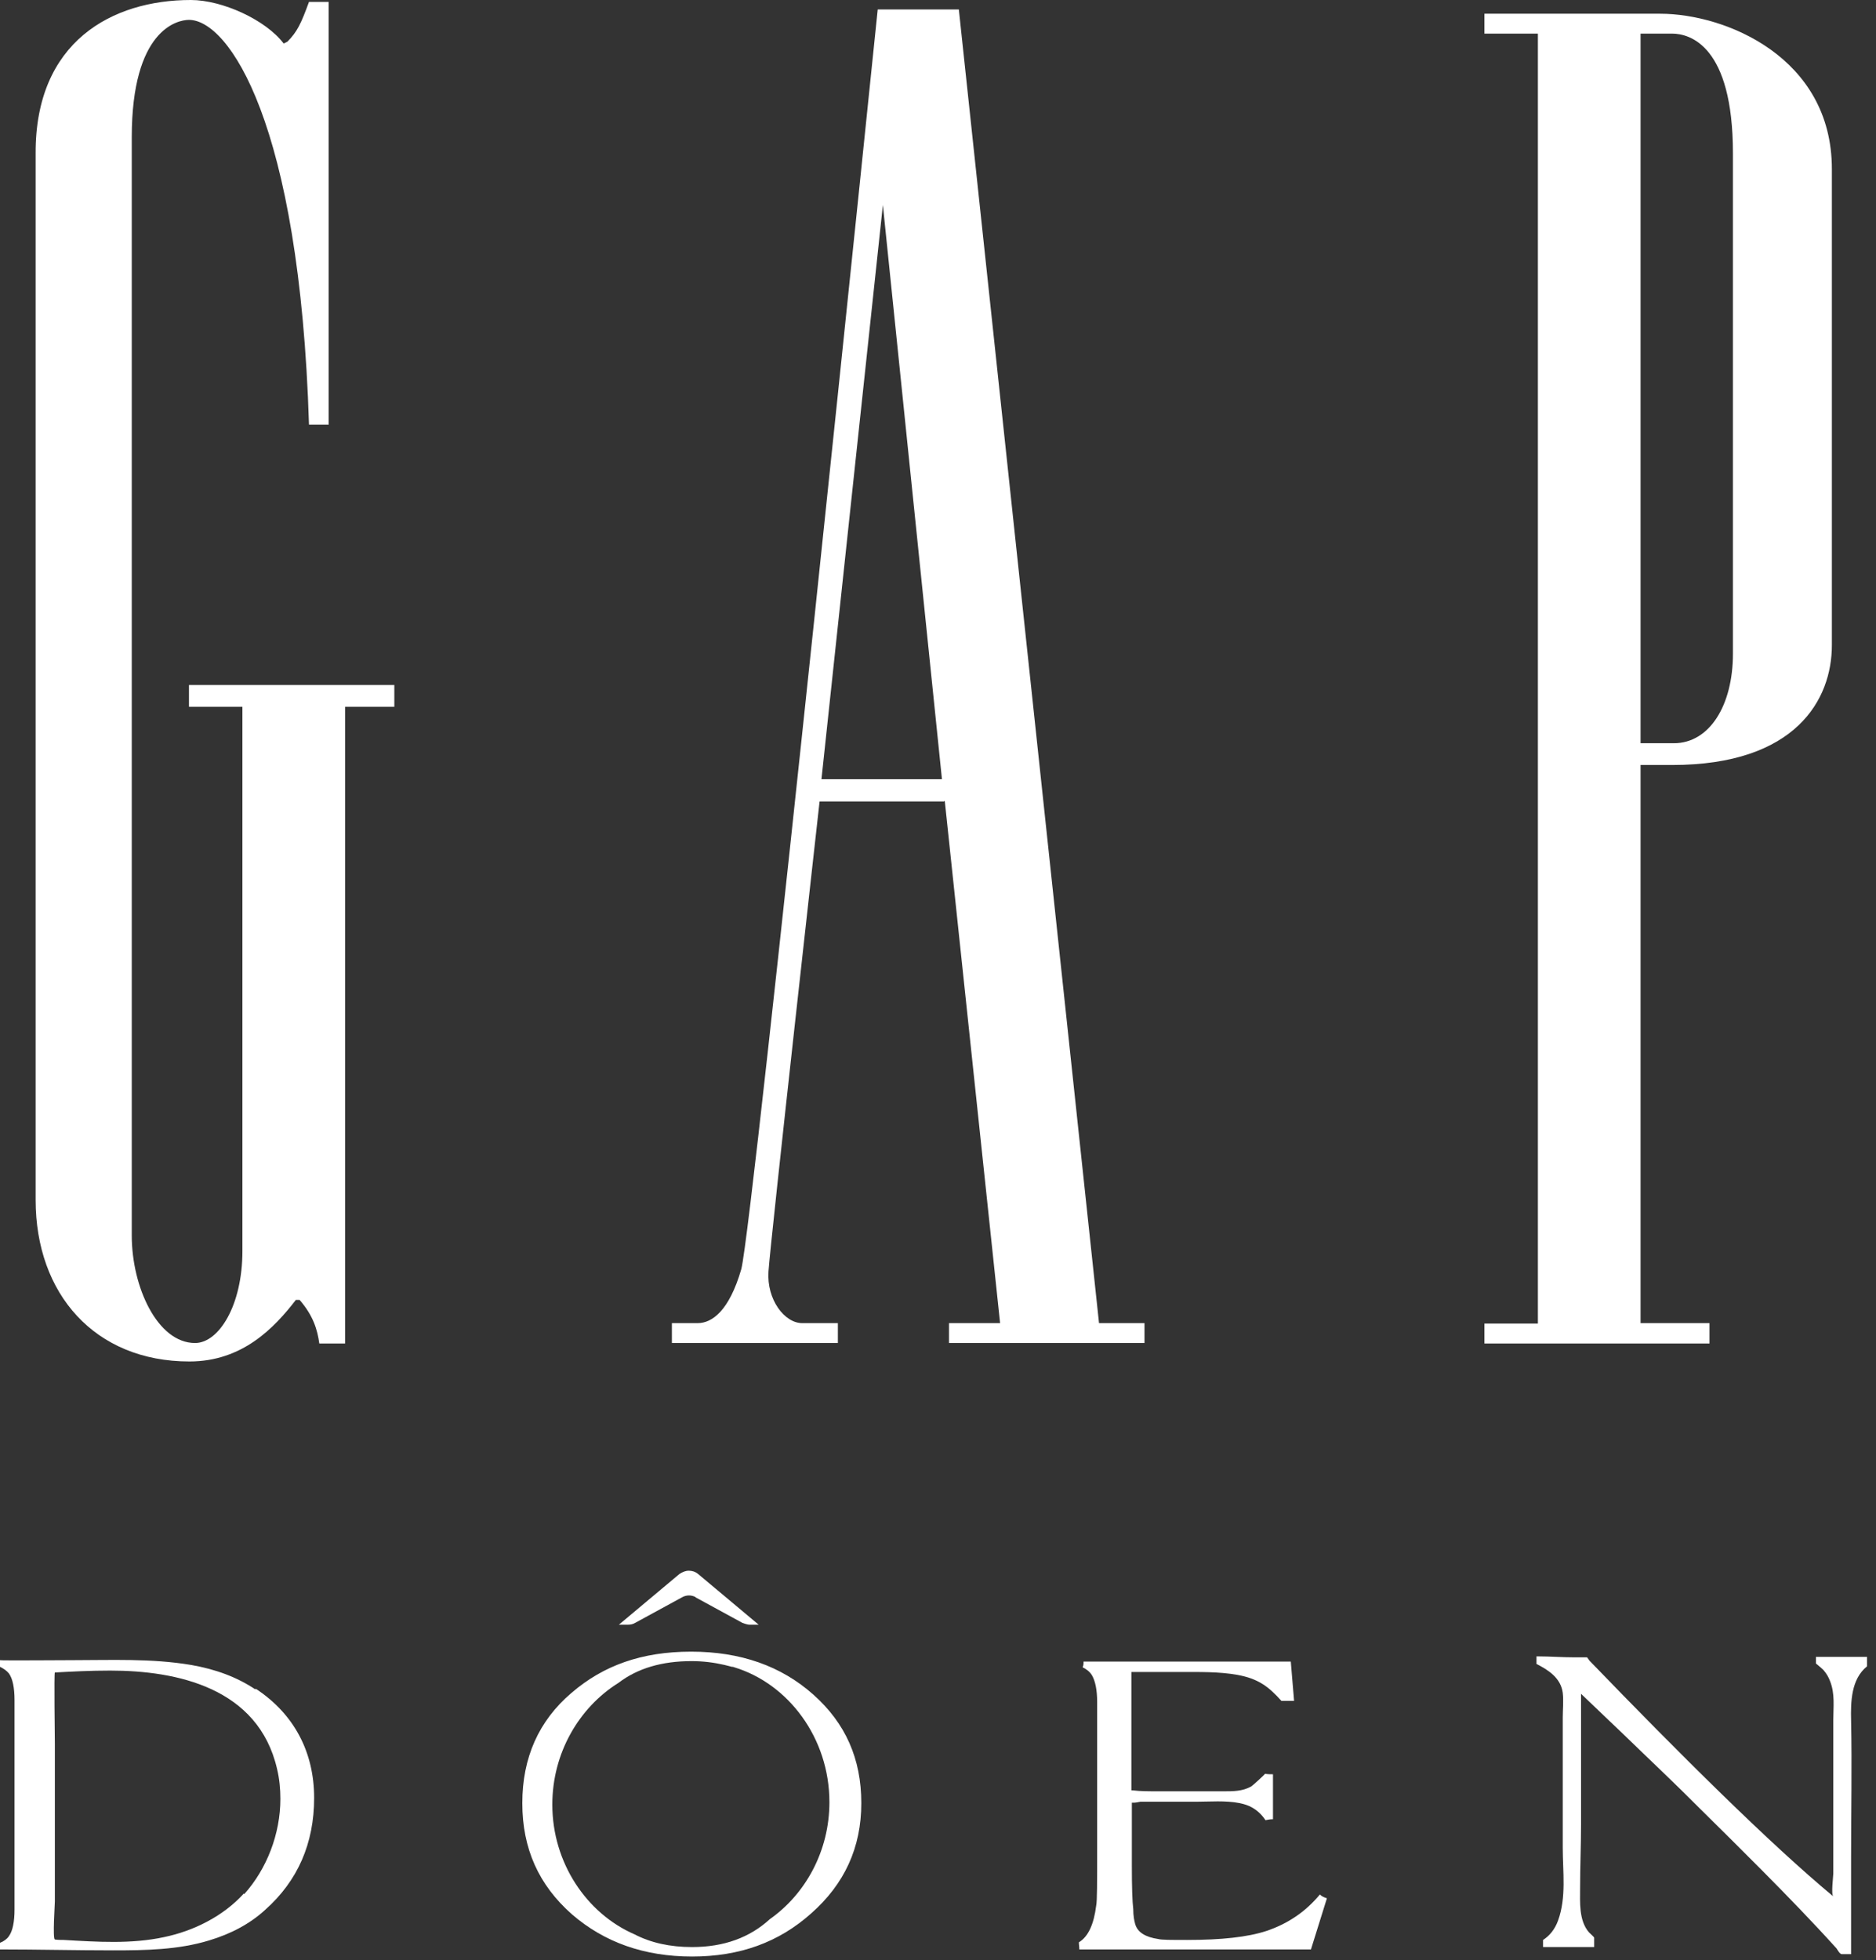
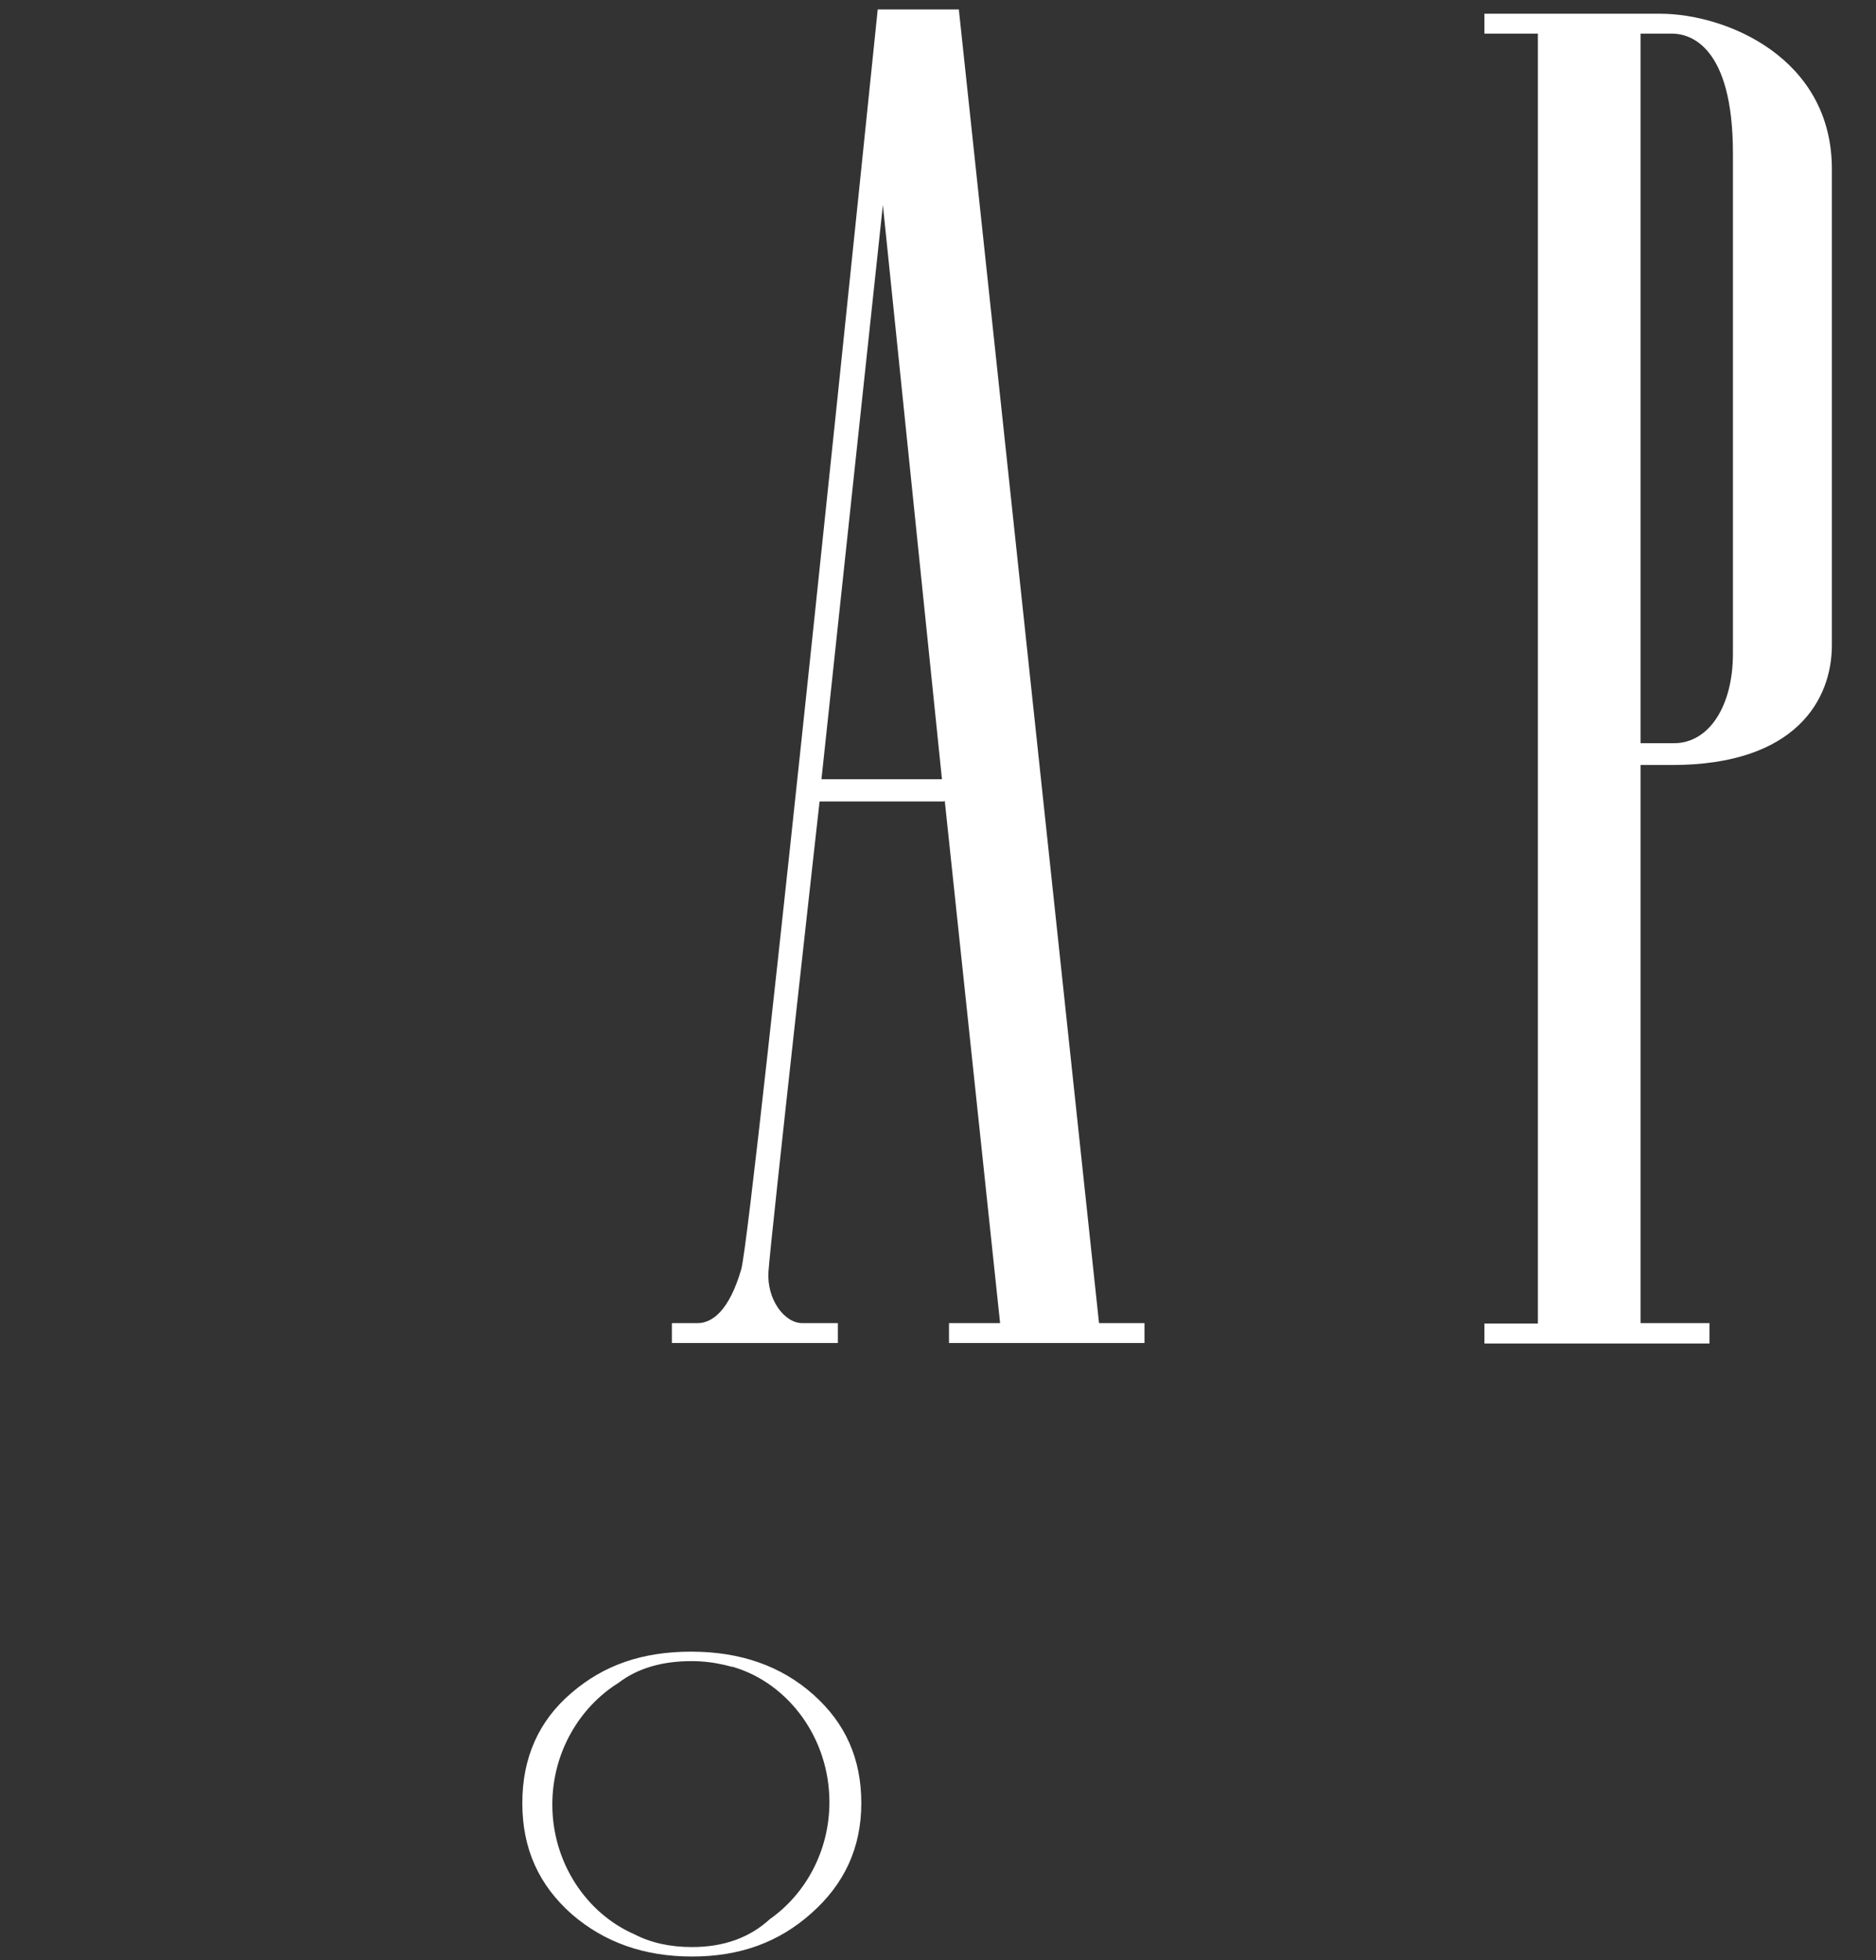
<svg xmlns="http://www.w3.org/2000/svg" width="157" height="164" viewBox="0 0 157 164" fill="none">
  <rect x="0" y="0" width="157" height="164" fill="#333333" stroke="none" />
-   <path d="M28.88 112.394H26.722C26.565 111.245 26.212 110.057 25.074 108.75H24.76C22.955 111.087 20.287 113.899 15.853 113.899C7.927 113.899 2.983 108.235 2.983 100.394V12.831C2.943 3.485 9.379 0 15.971 0C18.6 0 22.249 1.663 23.74 3.643L24.054 3.485C24.878 2.653 25.192 1.98 25.859 0.158H27.507V35.524H25.859C25.074 10.178 19.11 1.663 15.814 1.663C14.833 1.663 11.027 2.495 11.027 11.485V103.364C11.027 107.681 13.185 112.354 16.324 112.354C18.325 112.354 20.287 109.186 20.287 104.671V59.127H15.814V57.306H33.001V59.127H28.88V112.315V112.394Z" fill="white" />
  <path d="M78.988 67.048H68.59C68.59 67.048 64.47 103.879 64.313 106.374C64.156 108.711 65.647 110.691 67.138 110.691H70.12V112.354H56.23V110.691H58.388C59.565 110.691 61.017 109.701 62.037 106.176C63.018 102.533 73.455 0.792 73.455 0.792H80.244L91.976 110.691H95.782V112.354H79.42V110.691H83.697L79.067 67.008L78.988 67.048ZM68.747 65.187H78.831L73.887 17.148L68.747 65.187Z" fill="white" />
  <path d="M143.065 112.394H124.23V110.73H128.704V2.812H124.23V1.149H138.945C144.399 1.149 153.307 4.792 153.307 14.138V53.979C153.307 58.494 150.324 63.999 139.926 63.999H137.297V110.691H143.065V112.354V112.394ZM140.083 62.177C143.065 62.177 145.027 59.009 145.027 54.692V12.831C145.027 3.802 141.417 2.812 139.926 2.812H137.297V62.177H140.122H140.083Z" fill="white" />
  <path d="M68.079 141.779C65.372 139.363 61.958 138.175 57.838 138.175C53.718 138.175 50.5 139.324 47.832 141.621C45.085 143.957 43.712 147.046 43.712 150.848C43.712 154.65 45.085 157.7 47.871 160.155C50.579 162.492 53.914 163.68 57.916 163.68C61.919 163.68 65.176 162.492 67.883 160.076C70.669 157.62 72.082 154.571 72.082 150.848C72.082 147.126 70.748 144.155 68.079 141.779ZM64.43 160.551C62.743 162.096 60.585 162.888 57.916 162.888C56.072 162.888 54.463 162.531 53.09 161.818C49.088 160.076 46.223 155.838 46.223 150.967C46.223 146.65 48.46 142.849 51.756 140.789C53.365 139.561 55.405 138.967 57.877 138.967C58.858 138.967 59.761 139.086 60.624 139.284C60.82 139.324 61.056 139.403 61.252 139.443C61.33 139.443 61.37 139.443 61.448 139.482C66 140.868 69.413 145.423 69.413 150.769C69.413 154.848 67.412 158.452 64.43 160.551Z" fill="white" />
-   <path d="M58.192 133.621L62.116 135.76C62.116 135.76 62.508 135.918 62.704 135.918H63.489L58.427 131.68C58.192 131.482 57.917 131.403 57.642 131.403C57.368 131.403 57.093 131.522 56.858 131.68L51.796 135.918H52.581C52.777 135.918 52.973 135.878 53.169 135.76L57.093 133.621C57.446 133.423 57.878 133.423 58.231 133.621H58.192Z" fill="white" />
-   <path d="M156.25 139.403C156.25 139.126 156.25 138.888 156.25 138.611H151.973C151.973 138.809 151.973 138.967 151.973 139.165C151.973 139.165 152.601 139.68 152.64 139.76C152.876 140.037 153.033 140.314 153.151 140.631C153.582 141.7 153.425 142.809 153.425 143.918V156.749C153.425 156.987 153.229 158.492 153.425 158.65C148.167 154.294 140.516 146.69 133.021 138.928L132.825 138.651C132.511 138.651 132.158 138.651 131.765 138.651C130.745 138.651 129.725 138.571 128.744 138.571H128.587C128.587 138.809 128.587 138.928 128.587 139.205C129.607 139.72 130.627 140.393 130.784 141.621C130.863 142.294 130.784 143.007 130.784 143.68V154.571C130.784 156.591 131.098 158.729 130.392 160.67C130.117 161.422 129.686 161.937 129.136 162.294C129.136 162.373 129.136 162.848 129.136 162.848C129.136 162.848 129.136 162.848 129.136 162.888H133.413C133.413 162.611 133.413 162.413 133.413 162.096C133.413 162.056 133.021 161.7 132.982 161.66C132.118 160.67 132.236 159.125 132.236 157.937C132.236 156.195 132.315 154.413 132.315 152.67C132.315 149.343 132.315 146.017 132.315 142.651V141.7L135.964 145.185C138.044 147.205 140.162 149.185 142.203 151.244C143.969 152.987 145.734 154.729 147.5 156.512C149.619 158.65 151.699 160.789 153.7 163.007C153.778 163.125 153.975 163.482 154.132 163.482H154.916V162.848C154.916 160.314 154.916 157.819 154.916 155.284C154.916 151.522 154.995 147.72 154.916 143.957C154.877 142.373 154.916 140.472 156.25 139.403Z" fill="white" />
-   <path d="M21.385 141.344C19.855 140.314 18.05 139.641 15.97 139.284C12.674 138.73 9.3 138.888 6.004 138.888C5.611 138.888 0 138.928 0 138.888C0 139.086 0 139.284 0 139.443C0.314 139.601 0.549 139.759 0.746 139.997C1.059 140.433 1.216 141.185 1.216 142.254V146.056C1.216 146.334 1.216 146.611 1.216 146.888V157.66C1.216 157.977 1.216 158.254 1.216 158.492V159.719C1.216 160.789 1.059 161.541 0.746 161.977C0.589 162.214 0.314 162.412 0 162.531C0 162.729 0 162.927 0 163.086C3.139 163.086 6.278 163.165 9.457 163.165C12.164 163.165 14.911 163.125 17.501 162.333C19.345 161.779 20.914 160.947 22.209 159.759C24.917 157.343 26.29 154.215 26.29 150.413C26.29 146.611 24.642 143.403 21.385 141.264V141.344ZM20.404 158.413C18.678 160.313 16.206 161.541 13.734 162.056C10.987 162.65 8.122 162.452 5.337 162.294C5.14 162.294 4.787 162.294 4.591 162.254C4.395 162.175 4.591 159.323 4.591 159.086C4.591 157.62 4.591 156.116 4.591 154.65C4.591 151.72 4.591 148.789 4.591 145.858C4.591 145.502 4.512 139.918 4.591 139.918C6.004 139.839 7.534 139.759 9.221 139.759C14.793 139.759 21.621 141.185 23.19 147.997C23.387 148.829 23.465 149.66 23.465 150.492C23.465 153.423 22.327 156.353 20.444 158.452L20.404 158.413Z" fill="white" />
-   <path d="M110.458 158.492C109.242 159.957 107.75 160.947 105.985 161.541C104.415 162.056 102.218 162.294 99.353 162.294C98.019 162.294 97.195 162.294 96.921 162.214C95.861 162.056 95.194 161.66 94.998 160.947C94.919 160.67 94.841 160.274 94.841 159.719C94.762 159.086 94.723 157.858 94.723 156.116V150.809C94.723 150.809 94.841 150.809 94.88 150.809C95.037 150.809 95.233 150.769 95.429 150.73H100.06C101.237 150.73 102.571 150.611 103.748 150.848C104.14 150.928 104.494 151.046 104.768 151.205C105.2 151.442 105.592 151.799 105.906 152.274C106.102 152.234 106.299 152.195 106.495 152.195C106.495 152.195 106.495 152.195 106.534 152.195V148.433C106.338 148.433 106.102 148.433 105.867 148.393C105.906 148.393 104.847 149.383 104.69 149.462C103.984 149.858 103.199 149.858 102.414 149.858C100.609 149.858 98.804 149.858 96.999 149.858C96.136 149.858 95.429 149.858 94.802 149.779C94.802 149.779 94.723 149.779 94.684 149.779V139.878C94.684 139.878 94.762 139.878 94.802 139.878C95.194 139.878 95.586 139.878 95.939 139.878H98.765C100.334 139.878 101.982 139.839 103.552 140.116C105.278 140.433 106.142 141.066 107.24 142.294C107.476 142.294 108.025 142.294 108.3 142.294L108.025 139.007H102.139H91.859C91.427 139.007 91.074 139.007 90.681 139.007C90.681 139.165 90.681 139.324 90.603 139.482C90.917 139.641 91.192 139.839 91.388 140.156C91.662 140.631 91.819 141.383 91.819 142.373V154.729C91.819 157.502 91.819 159.046 91.741 159.403C91.545 160.987 91.074 162.016 90.289 162.492C90.289 162.69 90.328 162.888 90.328 163.086C90.525 163.086 90.721 163.086 90.878 163.086H109.712L111.047 158.809C110.811 158.729 110.615 158.65 110.458 158.492Z" fill="white" />
</svg>